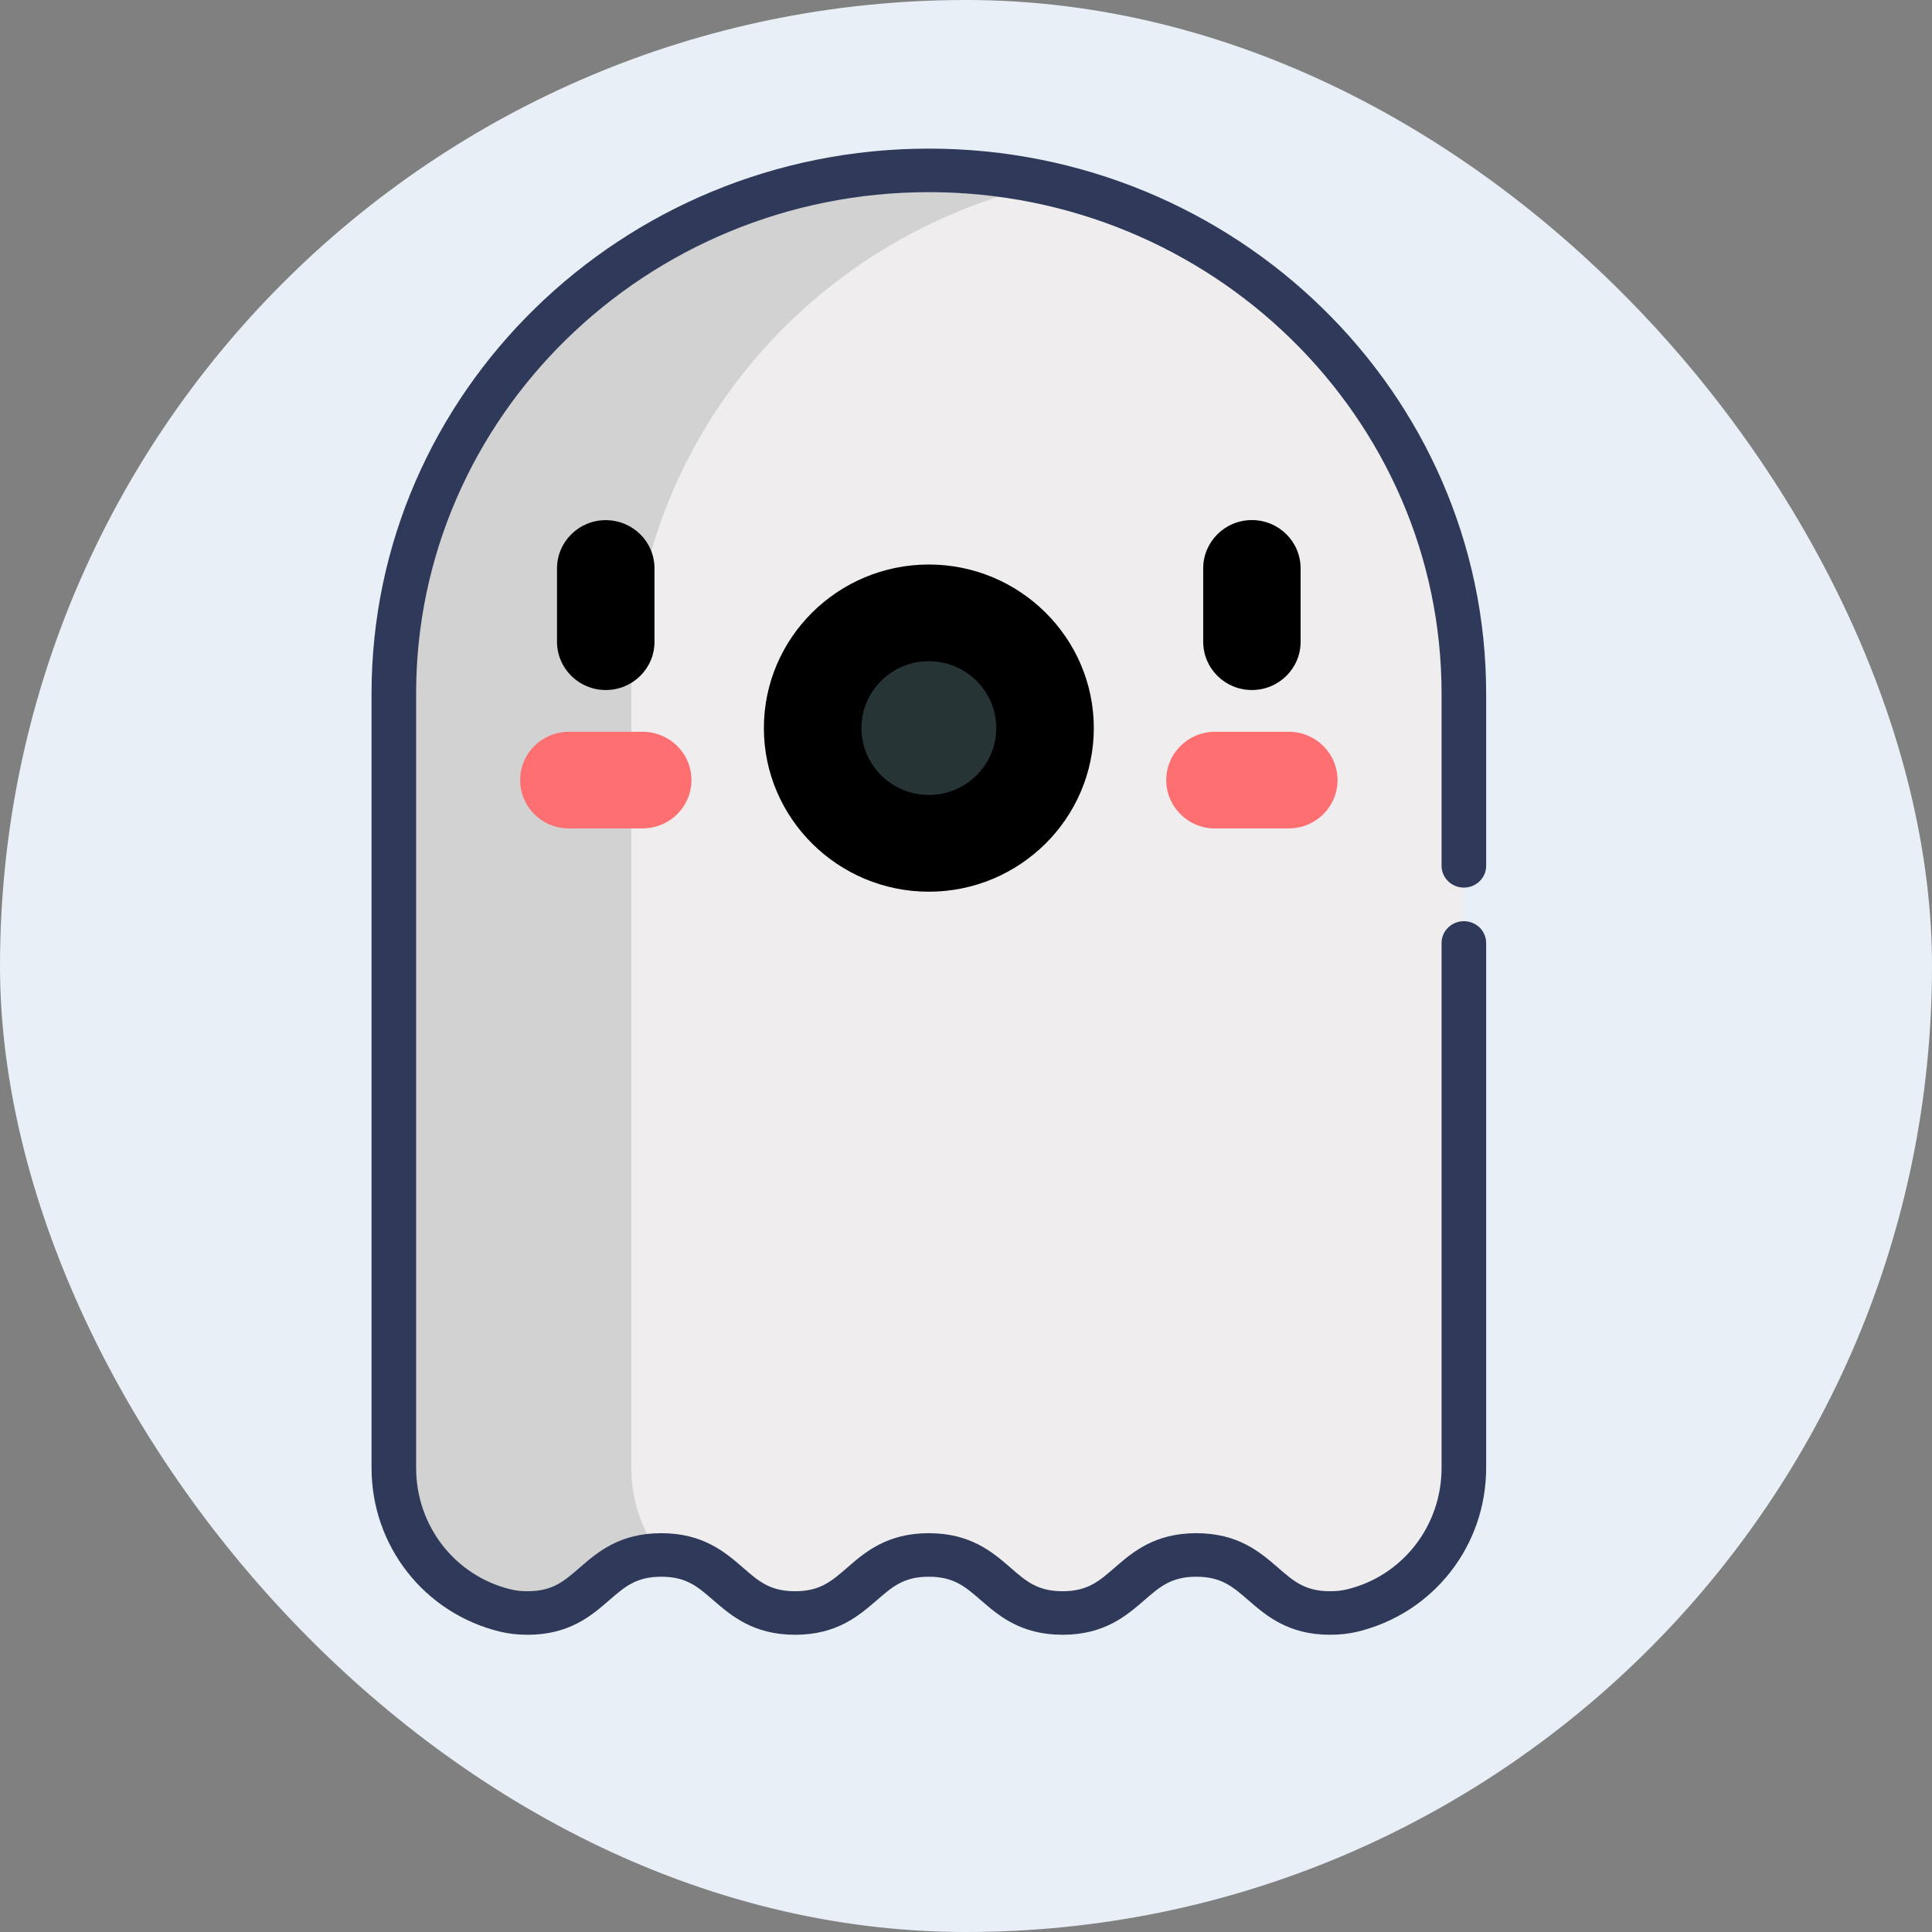
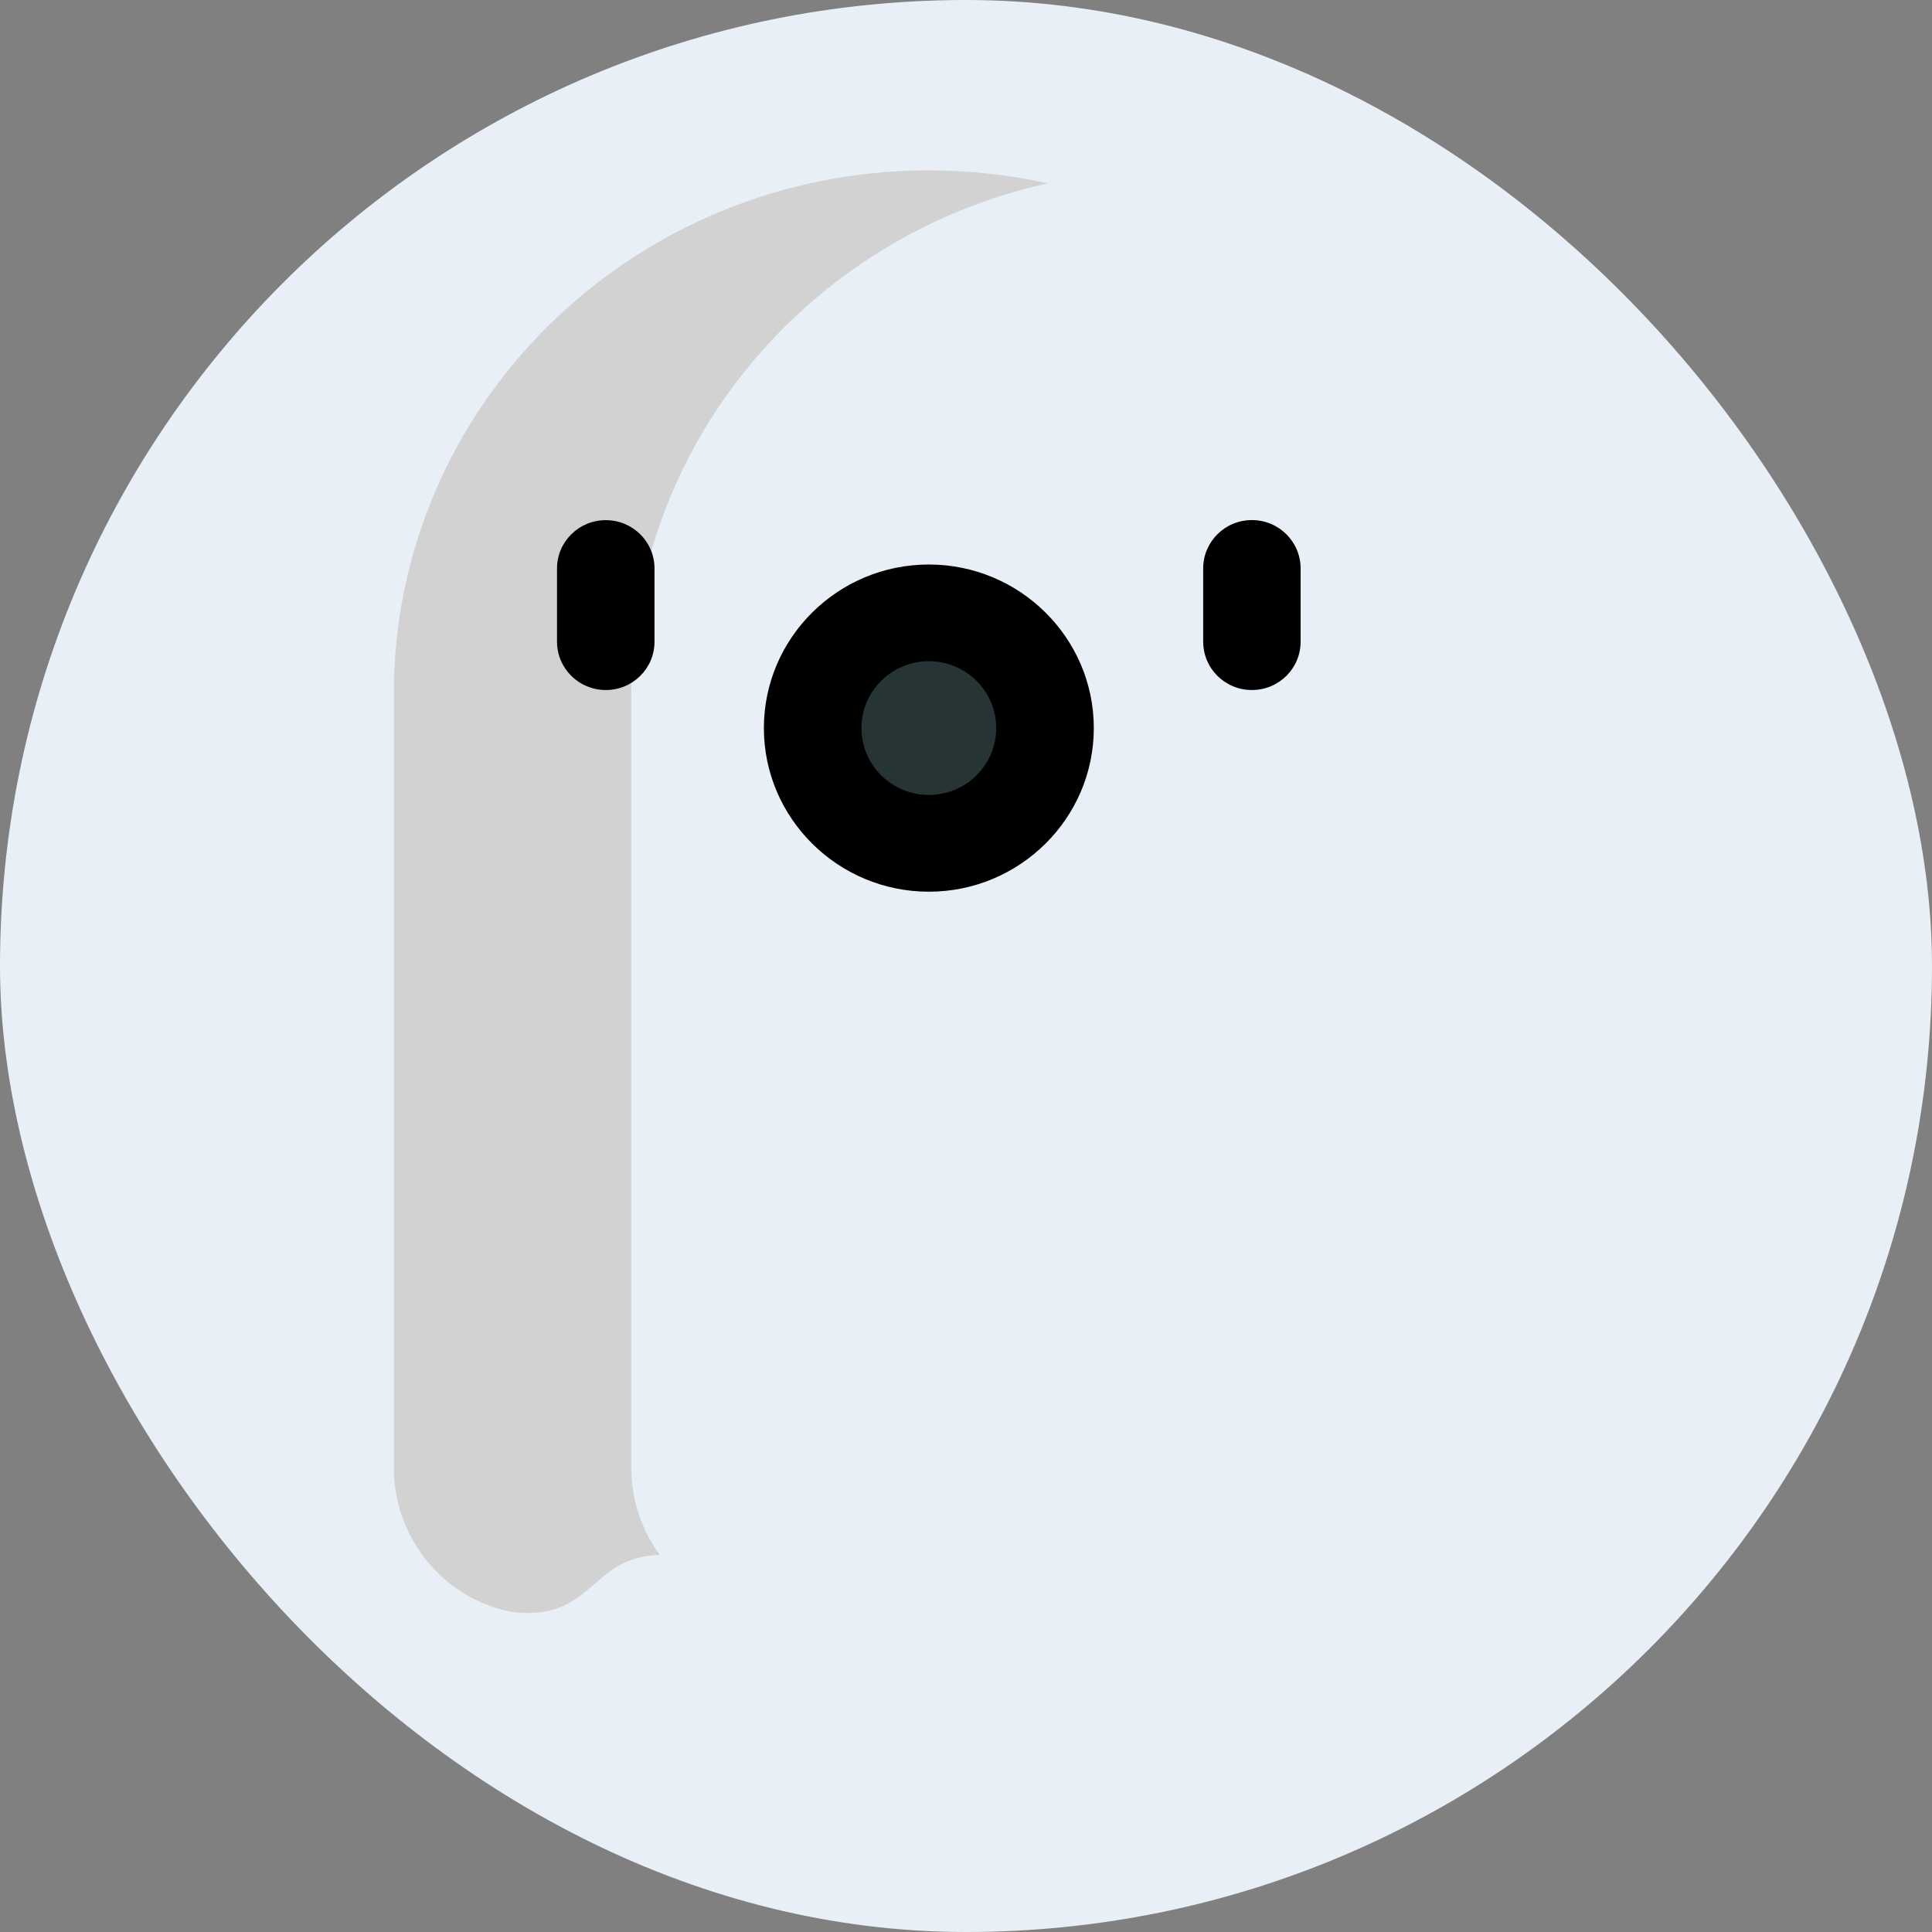
<svg xmlns="http://www.w3.org/2000/svg" width="26" height="26" viewBox="0 0 26 26">
  <rect x="0" y="0" width="26" height="26" fill="#808080" stroke="none" />
  <g fill="none" fill-rule="evenodd">
    <g>
      <g>
        <g>
          <g transform="translate(-215 -3264) translate(208 3115) translate(0 142) translate(7 7)">
            <rect width="26" height="26" fill="#E8EFF6" rx="13" />
            <g fill-rule="nonzero">
-               <path fill="#EFEDEE" d="M14.7 17.754c0 .898-.61 1.703-1.501 1.92-.088.02-.186.033-.299.033-.9 0-.9-.781-1.8-.781s-.9.781-1.8.781-.9-.781-1.8-.781-.9.781-1.8.781-.9-.781-1.8-.781-.9.781-1.8.781c-.113 0-.211-.012-.3-.034-.89-.216-1.5-1.021-1.5-1.919V7.334C.3 3.445 3.523.293 7.5.293c3.977 0 7.2 3.152 7.2 7.041v10.42z" transform="translate(5 2)" />
              <path fill="#D2D2D2" d="M3.495 17.754V7.334c0-3.352 2.395-6.156 5.603-6.867C8.584.353 8.049.293 7.5.293 3.523.293.3 3.445.3 7.334v10.42c0 .898.61 1.703 1.5 1.92.089.02.187.033.3.033.893 0 .9-.769 1.78-.78-.244-.334-.385-.742-.385-1.173z" transform="translate(5 2)" />
              <g>
                <path fill="#273435" d="M7.063 2.798c0 .857-.7 1.551-1.563 1.551-.864 0-1.563-.694-1.563-1.55 0-.857.7-1.552 1.563-1.552s1.563.695 1.563 1.551z" transform="translate(5 2) translate(2 5)" />
-                 <path fill="#FD6F71" d="M10.344 4.149h-.993c-.362 0-.656-.292-.656-.651 0-.36.294-.65.656-.65h.993c.362 0 .656.29.656.65 0 .36-.294.65-.656.65zM1.649 4.149H.656C.293 4.149 0 3.857 0 3.498c0-.36.293-.65.656-.65h.993c.362 0 .656.29.656.65 0 .36-.294.65-.656.65z" transform="translate(5 2) translate(2 5)" />
                <path fill="#000" d="M3.28 2.798C3.28 4.012 4.277 5 5.5 5c1.224 0 2.22-.988 2.22-2.202S6.723.597 5.5.597c-1.224 0-2.22.987-2.22 2.201zm3.127 0c0 .497-.407.9-.907.9s-.907-.403-.907-.9c0-.496.407-.9.907-.9s.907.404.907.9zM9.192.65v.985c0 .36.293.651.655.651.363 0 .656-.29.656-.65V.65c0-.36-.293-.651-.656-.651-.362 0-.655.291-.655.65zM.496.65v.985c0 .36.294.651.656.651.363 0 .656-.29.656-.65V.65C1.808.29 1.515 0 1.152 0 .79 0 .496.291.496.65z" transform="translate(5 2) translate(2 5)" />
              </g>
-               <path fill="#2F3A5A" d="M14.7 9.945c.166 0 .3-.132.3-.293V7.334C15 3.29 11.635 0 7.5 0S0 3.29 0 7.334v10.42c0 1.05.71 1.956 1.728 2.204.116.028.24.042.372.042.563 0 .86-.258 1.098-.464.212-.184.365-.317.702-.317.336 0 .489.133.7.317.24.206.536.464 1.1.464.564 0 .86-.258 1.099-.464.212-.184.364-.317.7-.317.337 0 .49.133.702.317.238.206.535.464 1.099.464s.86-.258 1.099-.464c.211-.184.365-.317.7-.317.337 0 .49.133.702.317.238.206.535.464 1.099.464.131 0 .256-.014.371-.042C14.29 19.71 15 18.804 15 17.754V10.69c0-.162-.134-.293-.3-.293-.165 0-.3.131-.3.293v7.064c0 .78-.523 1.453-1.273 1.635-.07.017-.143.025-.227.025-.336 0-.49-.133-.701-.317-.239-.207-.535-.464-1.1-.464-.563 0-.86.257-1.098.464-.212.184-.365.317-.701.317-.337 0-.49-.133-.701-.317-.239-.207-.536-.464-1.1-.464-.563 0-.86.257-1.098.464-.212.184-.365.317-.701.317-.337 0-.49-.133-.701-.317-.239-.207-.536-.464-1.1-.464-.563 0-.86.257-1.098.464-.212.184-.365.317-.701.317-.084 0-.158-.008-.227-.025C1.123 19.207.6 18.535.6 17.754V7.334C.6 3.614 3.695.586 7.5.586c3.805 0 6.9 3.027 6.9 6.748v2.318c0 .161.135.293.3.293z" transform="translate(5 2)" />
            </g>
          </g>
        </g>
      </g>
    </g>
  </g>
</svg>